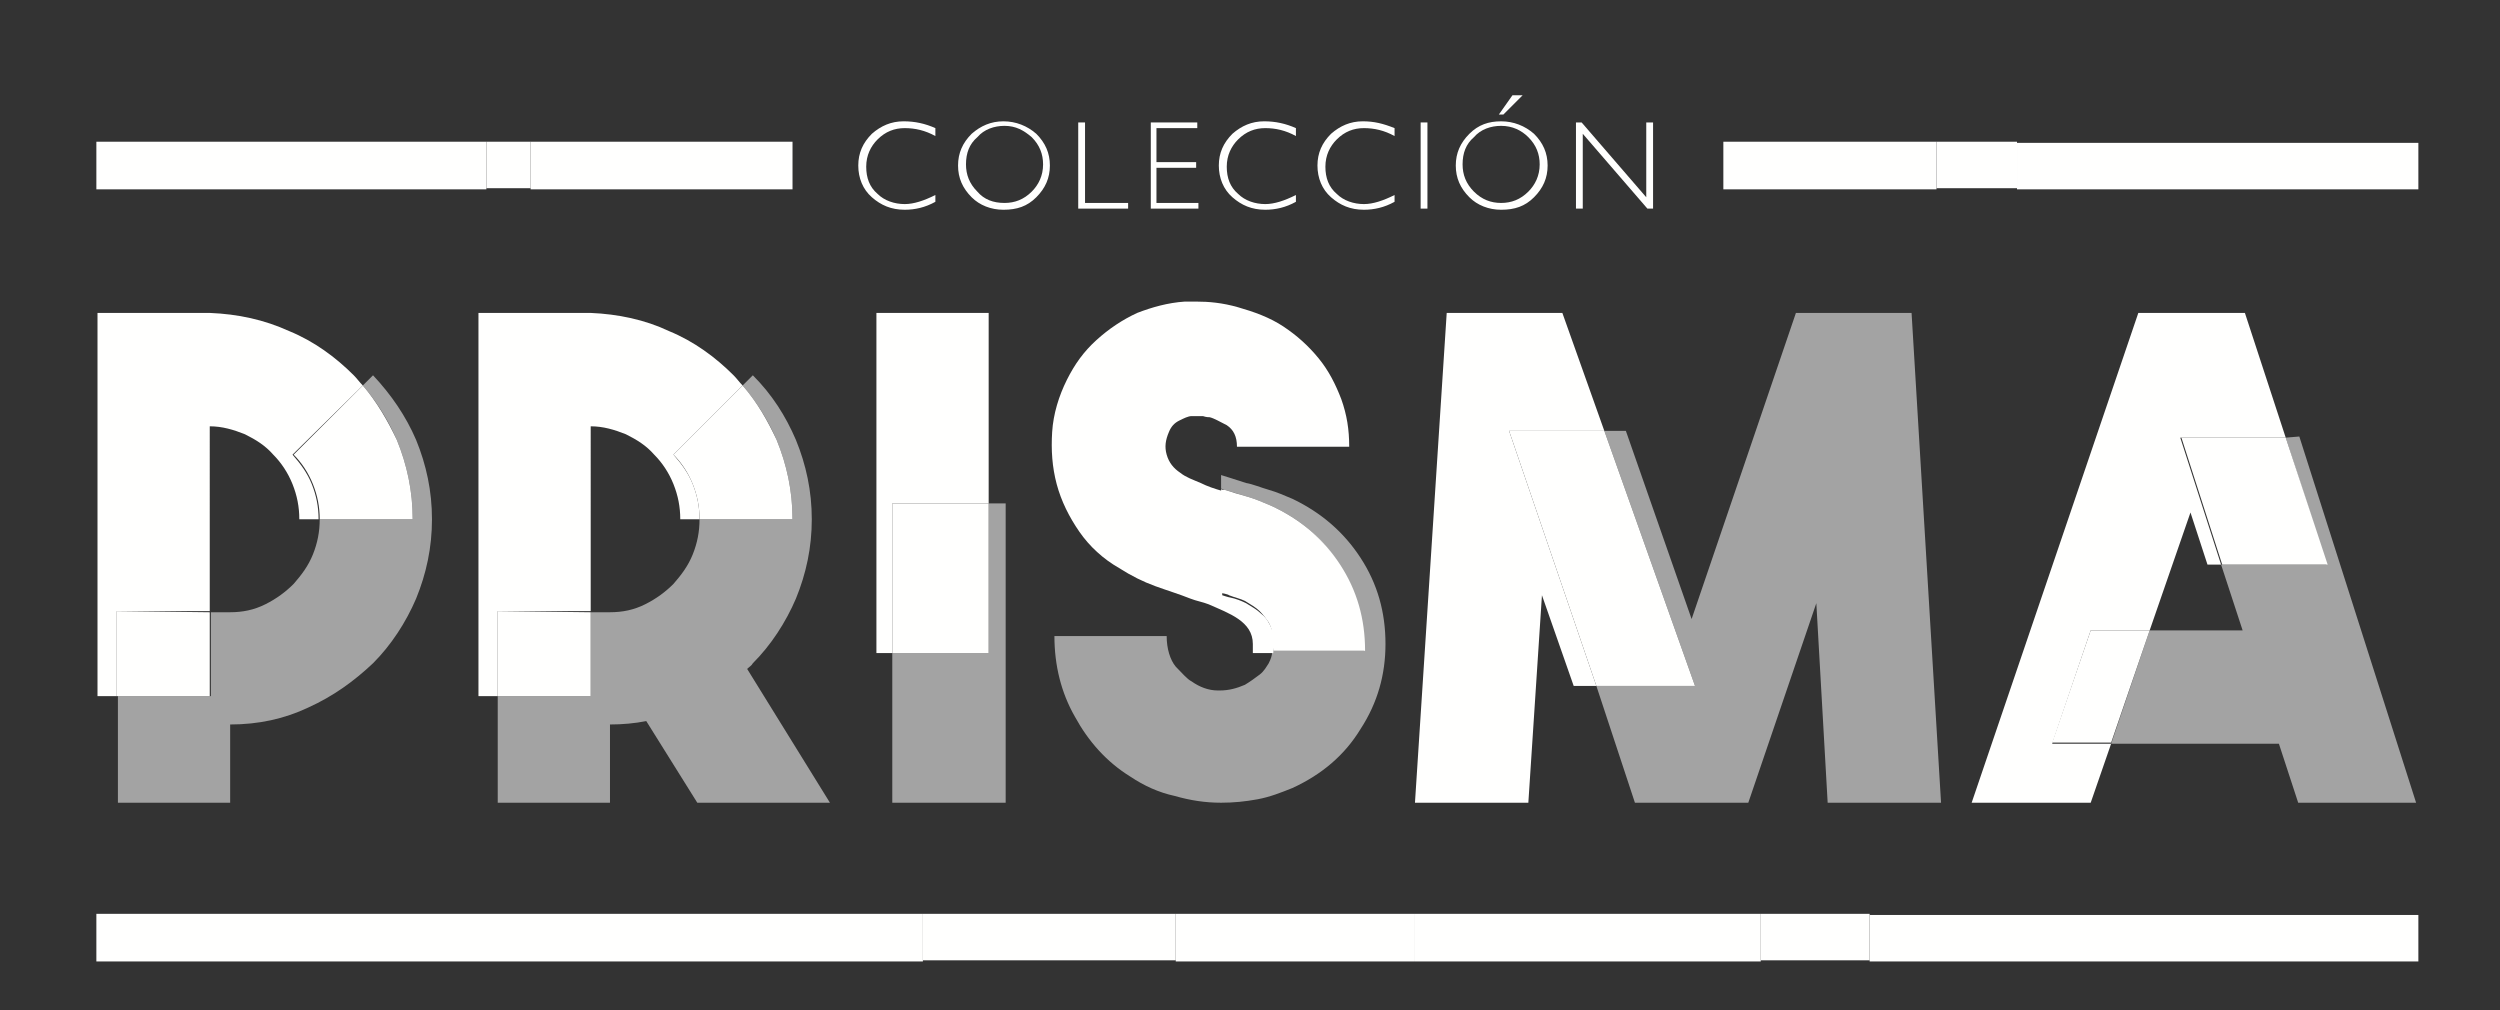
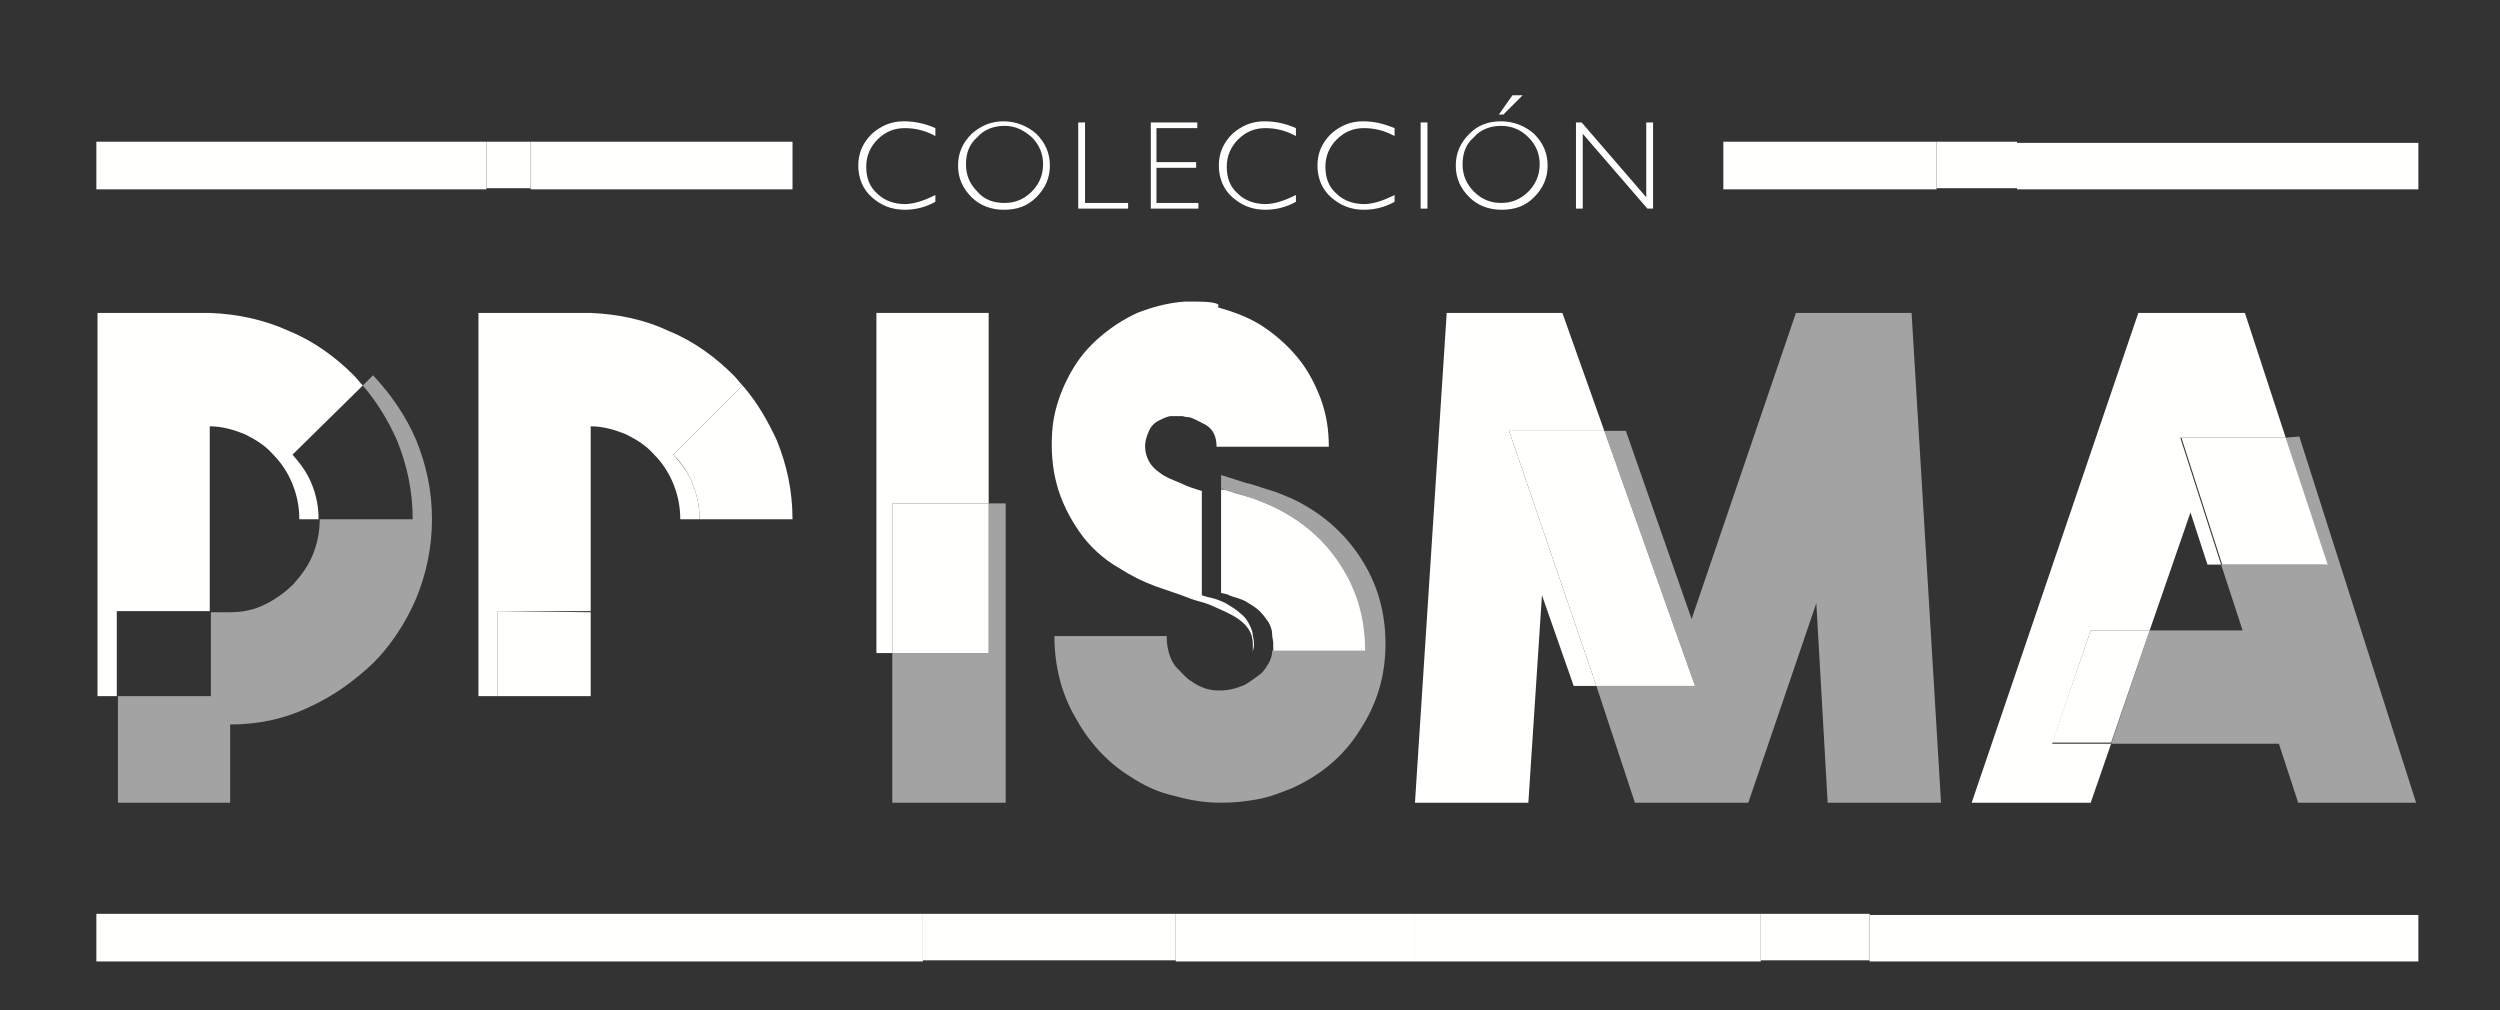
<svg xmlns="http://www.w3.org/2000/svg" version="1.1" id="Capa_1" x="0px" y="0px" viewBox="0 0 220.5 89.1" style="enable-background:new 0 0 220.5 89.1;" xml:space="preserve">
  <rect x="0" y="0" width="220.5" height="89.1" fill="#333333" stroke="none" />
  <style type="text/css">
	.st0{fill:#FFFFFE;}
	.st1{opacity:0.55;fill:#FFFFFE;}
</style>
  <polygon class="st0" points="155.3,80.6 124.8,80.6 124.8,84.8 164.9,84.8 155.3,84.8 " />
  <path class="st0" d="M155.3,80.6h9.6H155.3z M164.9,84.8h48.4v-4.1h-48.4V84.8z" />
  <rect x="155.3" y="80.6" class="st0" width="9.6" height="4.1" />
  <polygon class="st0" points="8.5,80.6 8.5,84.8 103.7,84.8 81.4,84.8 81.4,80.6 " />
  <polygon class="st0" points="124.8,80.6 81.4,80.6 103.7,80.6 103.7,84.8 124.8,84.8 " />
  <rect x="81.4" y="80.6" class="st0" width="22.3" height="4.1" />
  <polygon class="st0" points="198,27.6 188.6,27.6 173.9,70.8 184.4,70.8 186.2,65.6 181,65.6 184.4,55.6 189.6,55.6 193.2,45.2   194.7,49.8 195.9,49.8 192.3,38.6 201.6,38.6 " />
  <polygon class="st1" points="201.6,38.6 205.2,49.8 195.9,49.8 197.8,55.6 189.6,55.6 186.2,65.6 201,65.6 202.7,70.8 213.1,70.8   202.8,38.5 " />
  <path class="st0" d="M201.6,38.6l-9.2,0l3.6,11.2l9.3,0L201.6,38.6z M189.6,55.6h-5.2l-3.4,9.9h5.2L189.6,55.6z" />
  <polygon class="st1" points="88.7,44.4 87.2,44.4 87.2,57.6 78.7,57.6 78.7,70.8 88.7,70.8 " />
  <polygon class="st0" points="87.2,27.6 77.3,27.6 77.3,57.6 78.7,57.6 78.7,44.4 87.2,44.4 " />
  <rect x="78.7" y="44.4" class="st0" width="8.5" height="13.2" />
  <polygon class="st1" points="168.6,27.6 158.4,27.6 149.2,54.6 143.4,38 141.5,38 149.5,60.5 140.8,60.5 144.2,70.8 154.2,70.8   160.2,53.2 161.2,70.8 171.2,70.8 " />
  <polygon class="st0" points="137.8,27.6 127.6,27.6 124.8,70.8 134.8,70.8 136,52.5 138.8,60.5 140.8,60.5 133.1,38 141.5,38 " />
  <polygon class="st0" points="141.5,38 133.1,38 140.8,60.5 149.5,60.5 " />
  <g>
    <path class="st1" d="M32.9,33.1L32,34c1.2,1.4,2.2,3,3,4.8c0.9,2.2,1.4,4.5,1.4,7l-8.2,0c0,1.1-0.2,2.1-0.6,3.1   c-0.4,1-1,1.8-1.7,2.6c-0.7,0.7-1.5,1.3-2.5,1.8c-1,0.5-2,0.7-3.1,0.7l-1.7,0v7.4h-8.2v9.4h9.9v-6.9c2.5,0,4.8-0.5,6.9-1.5   c2.2-1,4-2.3,5.7-3.9c1.6-1.6,2.9-3.6,3.8-5.7c0.9-2.2,1.4-4.5,1.4-7c0-2.5-0.5-4.8-1.4-7C35.8,36.7,34.5,34.8,32.9,33.1" />
    <path class="st0" d="M18.5,27.6H8.6v33.8h1.7v-7.5l8.2,0V37.6c1.1,0,2.1,0.3,3.1,0.7c1,0.5,1.8,1,2.5,1.8c0.7,0.7,1.3,1.6,1.7,2.6   c0.4,1,0.6,2,0.6,3.1l1.7,0v0c0-1.1-0.2-2.1-0.6-3.1c-0.4-1-1-1.8-1.7-2.6L32,34c-0.3-0.3-0.5-0.6-0.8-0.9c-1.6-1.6-3.5-3-5.7-3.9   C23.3,28.2,21,27.7,18.5,27.6" />
-     <path class="st0" d="M32,34l-6.1,6.1c0.7,0.7,1.3,1.6,1.7,2.6c0.4,1,0.6,2,0.6,3.1v0l8.2,0c0-2.5-0.5-4.8-1.4-7   C34.2,37.1,33.2,35.4,32,34 M10.3,53.9v7.5h8.2V54L10.3,53.9z" />
-     <path class="st0" d="M105.5,26.6c-0.3,0-0.7,0-1,0c-1.5,0.1-2.9,0.5-4.2,1C99,28.2,97.8,29,96.7,30c-1.1,1-1.9,2.1-2.6,3.5   c-0.7,1.4-1.2,3-1.3,4.6c-0.1,1.6,0,3.1,0.4,4.6c0.4,1.5,1.1,2.9,2,4.2c0.9,1.3,2.1,2.4,3.5,3.2c1.1,0.7,2.1,1.2,3.2,1.6   c1.1,0.4,2.1,0.7,3.1,1.1c0.5,0.2,1.1,0.3,1.6,0.5c1.8,0.8,3.9,1.5,3.9,3.5l0,0.8h1.8c0-0.3,0.1-0.5,0.1-0.7c0-0.2,0-0.5-0.1-0.8   c0-0.3-0.1-0.6-0.3-1c-0.2-0.4-0.4-0.7-0.8-1c-0.3-0.3-0.8-0.6-1.3-0.9c-0.4-0.2-0.9-0.4-1.4-0.5c-0.1,0-0.7-0.2-0.7-0.2l0-9.2   c-0.7-0.2-1.3-0.4-1.9-0.7c-0.7-0.3-1.3-0.5-1.8-0.9c-0.6-0.4-1-0.9-1.2-1.6c-0.2-0.7-0.1-1.3,0.2-2c0.2-0.5,0.5-0.8,0.9-1   c0.4-0.2,0.8-0.4,1.1-0.4c0.2,0,0.4,0,0.5,0c0.2,0,0.3,0,0.5,0c0.3,0.1,0.5,0.1,0.6,0.1c0.4,0.1,0.9,0.4,1.5,0.7   c0.6,0.4,0.9,1,0.9,1.9h9.9c0-1.5-0.2-2.8-0.7-4.2c-0.5-1.3-1.1-2.5-2-3.6c-0.9-1.1-1.9-2-3.1-2.8c-1.2-0.8-2.6-1.3-4-1.7   C107.8,26.7,106.6,26.6,105.5,26.6" />
+     <path class="st0" d="M105.5,26.6c-0.3,0-0.7,0-1,0c-1.5,0.1-2.9,0.5-4.2,1C99,28.2,97.8,29,96.7,30c-1.1,1-1.9,2.1-2.6,3.5   c-0.7,1.4-1.2,3-1.3,4.6c-0.1,1.6,0,3.1,0.4,4.6c0.4,1.5,1.1,2.9,2,4.2c0.9,1.3,2.1,2.4,3.5,3.2c1.1,0.7,2.1,1.2,3.2,1.6   c1.1,0.4,2.1,0.7,3.1,1.1c0.5,0.2,1.1,0.3,1.6,0.5c1.8,0.8,3.9,1.5,3.9,3.5l0,0.8c0-0.3,0.1-0.5,0.1-0.7c0-0.2,0-0.5-0.1-0.8   c0-0.3-0.1-0.6-0.3-1c-0.2-0.4-0.4-0.7-0.8-1c-0.3-0.3-0.8-0.6-1.3-0.9c-0.4-0.2-0.9-0.4-1.4-0.5c-0.1,0-0.7-0.2-0.7-0.2l0-9.2   c-0.7-0.2-1.3-0.4-1.9-0.7c-0.7-0.3-1.3-0.5-1.8-0.9c-0.6-0.4-1-0.9-1.2-1.6c-0.2-0.7-0.1-1.3,0.2-2c0.2-0.5,0.5-0.8,0.9-1   c0.4-0.2,0.8-0.4,1.1-0.4c0.2,0,0.4,0,0.5,0c0.2,0,0.3,0,0.5,0c0.3,0.1,0.5,0.1,0.6,0.1c0.4,0.1,0.9,0.4,1.5,0.7   c0.6,0.4,0.9,1,0.9,1.9h9.9c0-1.5-0.2-2.8-0.7-4.2c-0.5-1.3-1.1-2.5-2-3.6c-0.9-1.1-1.9-2-3.1-2.8c-1.2-0.8-2.6-1.3-4-1.7   C107.8,26.7,106.6,26.6,105.5,26.6" />
    <path class="st1" d="M107.7,41.9l0,1.2c0.1,0,0.2,0.1,0.3,0.1c0.7,0.2,1.3,0.4,2,0.6c0.7,0.2,1.4,0.5,2.1,0.8   c2.6,1.2,4.6,2.9,6,5.2c1.5,2.3,2.2,4.8,2.2,7.6h-8.1c0,0,0,0,0,0.1c0,0.3-0.1,0.6-0.3,1c-0.2,0.3-0.4,0.7-0.8,1s-0.8,0.6-1.3,0.9   c-0.7,0.3-1.4,0.5-2.2,0.5c-0.1,0-0.2,0-0.2,0c-0.8,0-1.6-0.3-2.3-0.8c-0.4-0.2-0.8-0.7-1.4-1.3c-0.5-0.6-0.8-1.6-0.8-2.7H93   c0,2.6,0.6,5,1.8,7.1c1.2,2.2,2.8,4,4.9,5.3c1.2,0.8,2.5,1.4,3.9,1.7c1.4,0.4,2.7,0.6,4.1,0.6c1.1,0,2.1-0.1,3.2-0.3s2.1-0.6,3.1-1   c2.6-1.2,4.6-2.9,6-5.2c1.5-2.3,2.2-4.8,2.2-7.5c0-2.8-0.7-5.3-2.2-7.6c-1.5-2.3-3.5-4-6-5.2c-0.7-0.3-1.4-0.6-2.1-0.8   c-0.7-0.2-1.4-0.5-2-0.6C109,42.3,107.7,41.9,107.7,41.9" />
    <path class="st0" d="M107.7,43.1l0,9.2c0,0,0.6,0.1,0.7,0.2c0.5,0.2,1,0.3,1.4,0.5c0.5,0.3,1,0.6,1.3,0.9c0.3,0.3,0.6,0.7,0.8,1   c0.2,0.4,0.3,0.7,0.3,1c0,0.3,0.1,0.6,0.1,0.8c0,0.2,0,0.4,0,0.7h8.1c0-2.8-0.7-5.3-2.2-7.6c-1.5-2.3-3.5-4-6.1-5.2   c-0.7-0.3-1.4-0.6-2.1-0.8c-0.7-0.2-1.4-0.4-2-0.6C107.8,43.2,107.7,43.2,107.7,43.1" />
    <path class="st0" d="M52.1,27.6h-9.9v33.8h1.7v-7.5l8.2,0V37.6c1.1,0,2.1,0.3,3.1,0.7c1,0.5,1.8,1,2.5,1.8c0.7,0.7,1.3,1.6,1.7,2.6   c0.4,1,0.6,2,0.6,3.1l1.7,0v0c0-1.1-0.2-2.1-0.6-3.1c-0.4-1-1-1.8-1.7-2.6l6.1-6.1c-0.3-0.3-0.5-0.6-0.8-0.9   c-1.6-1.6-3.5-3-5.7-3.9C56.9,28.2,54.5,27.7,52.1,27.6" />
-     <path class="st1" d="M66.4,33.1L65.5,34c1.2,1.4,2.2,3,3,4.8c0.9,2.2,1.4,4.5,1.4,7l-8.2,0c0,1.1-0.2,2.1-0.6,3.1   c-0.4,1-1,1.8-1.7,2.6c-0.7,0.7-1.5,1.3-2.5,1.8c-1,0.5-2,0.7-3.1,0.7l-1.7,0v7.4h-8.2v9.4h9.9v-6.9c1.1,0,2.2-0.1,3.2-0.3l4.5,7.2   h11.7L65.9,59c0.2-0.2,0.4-0.3,0.5-0.5c1.6-1.6,2.9-3.6,3.8-5.7c0.9-2.2,1.4-4.5,1.4-7c0-2.5-0.5-4.8-1.4-7   C69.3,36.7,68.1,34.8,66.4,33.1" />
    <path class="st0" d="M65.5,34l-6.1,6.1c0.7,0.7,1.3,1.6,1.7,2.6c0.4,1,0.6,2,0.6,3.1v0l8.2,0c0-2.5-0.5-4.8-1.4-7   C67.7,37.1,66.8,35.5,65.5,34 M43.9,53.9v7.5h8.2V54L43.9,53.9z" />
    <path class="st0" d="M82.5,11.3V12c-0.9-0.5-1.8-0.7-2.7-0.7c-0.9,0-1.7,0.3-2.4,1c-0.6,0.6-1,1.4-1,2.4c0,1,0.3,1.8,1,2.4   c0.6,0.6,1.5,0.9,2.4,0.9c0.8,0,1.7-0.3,2.7-0.8v0.6c-0.9,0.5-1.8,0.7-2.7,0.7c-1.2,0-2.1-0.4-2.9-1.1c-0.8-0.7-1.2-1.7-1.2-2.8   c0-1.1,0.4-2,1.2-2.8c0.8-0.7,1.7-1.1,2.8-1.1C80.7,10.7,81.6,10.9,82.5,11.3" />
    <path class="st0" d="M88.6,17.9c0.9,0,1.7-0.3,2.4-1c0.6-0.6,1-1.4,1-2.4c0-0.9-0.3-1.7-1-2.4c-0.7-0.6-1.4-1-2.4-1   c-0.9,0-1.8,0.3-2.4,1c-0.7,0.6-1,1.4-1,2.4c0,0.9,0.3,1.7,1,2.4C86.8,17.6,87.6,17.9,88.6,17.9 M88.5,10.7c1.1,0,2.1,0.4,2.9,1.1   c0.8,0.8,1.2,1.7,1.2,2.8c0,1.1-0.4,2-1.2,2.8c-0.8,0.8-1.7,1.1-2.9,1.1c-1.1,0-2.1-0.4-2.8-1.1c-0.8-0.8-1.2-1.7-1.2-2.8   c0-1.1,0.4-2,1.2-2.8C86.5,11.1,87.4,10.7,88.5,10.7" />
  </g>
  <polygon class="st0" points="95.7,10.8 95.7,17.9 99.5,17.9 99.5,18.4 95.1,18.4 95.1,10.8 " />
  <polygon class="st0" points="105.6,10.8 105.6,11.3 102,11.3 102,14.3 105.5,14.3 105.5,14.8 102,14.8 102,17.9 105.7,17.9   105.7,18.4 101.5,18.4 101.5,10.8 " />
  <g>
    <path class="st0" d="M114.3,11.3V12c-0.9-0.5-1.8-0.7-2.7-0.7c-0.9,0-1.7,0.3-2.4,1c-0.6,0.6-1,1.4-1,2.4c0,1,0.3,1.8,1,2.4   c0.6,0.6,1.5,0.9,2.4,0.9c0.8,0,1.7-0.3,2.7-0.8v0.6c-0.9,0.5-1.8,0.7-2.7,0.7c-1.2,0-2.1-0.4-2.9-1.1c-0.8-0.7-1.2-1.7-1.2-2.8   c0-1.1,0.4-2,1.2-2.8c0.8-0.7,1.7-1.1,2.8-1.1C112.5,10.7,113.4,10.9,114.3,11.3" />
    <path class="st0" d="M123,11.3V12c-0.9-0.5-1.8-0.7-2.7-0.7c-0.9,0-1.7,0.3-2.4,1c-0.6,0.6-1,1.4-1,2.4c0,1,0.3,1.8,1,2.4   c0.6,0.6,1.5,0.9,2.4,0.9c0.8,0,1.7-0.3,2.7-0.8v0.6c-0.9,0.5-1.8,0.7-2.7,0.7c-1.2,0-2.1-0.4-2.9-1.1c-0.8-0.7-1.2-1.7-1.2-2.8   c0-1.1,0.4-2,1.2-2.8c0.8-0.7,1.7-1.1,2.8-1.1C121.2,10.7,122,10.9,123,11.3" />
  </g>
  <rect x="125.3" y="10.8" class="st0" width="0.6" height="7.6" />
  <g>
    <path class="st0" d="M134.3,8.4l-1.7,1.7h-0.4l1.2-1.7H134.3z M132.4,17.9c0.9,0,1.7-0.3,2.4-1c0.6-0.6,1-1.4,1-2.4   c0-0.9-0.3-1.7-1-2.4c-0.6-0.6-1.4-1-2.4-1c-0.9,0-1.8,0.3-2.4,1c-0.7,0.6-1,1.4-1,2.4c0,0.9,0.3,1.7,1,2.4   C130.7,17.6,131.5,17.9,132.4,17.9 M132.4,10.7c1.1,0,2.1,0.4,2.9,1.1c0.8,0.8,1.2,1.7,1.2,2.8c0,1.1-0.4,2-1.2,2.8   c-0.8,0.8-1.7,1.1-2.9,1.1c-1.1,0-2.1-0.4-2.8-1.1c-0.8-0.8-1.2-1.7-1.2-2.8c0-1.1,0.4-2,1.2-2.8S131.3,10.7,132.4,10.7" />
  </g>
  <polygon class="st0" points="145.8,10.8 145.8,18.4 145.3,18.4 139.6,11.8 139.6,18.4 139,18.4 139,10.8 139.5,10.8 145.2,17.4   145.2,10.8 " />
  <polygon class="st0" points="170.8,12.5 152,12.5 152,16.7 177.9,16.7 170.8,16.7 " />
  <path class="st0" d="M170.8,12.5h7.1H170.8z M177.9,16.7h35.4v-4.1h-35.4V16.7z" />
  <rect x="170.8" y="12.5" class="st0" width="7.1" height="4.1" />
  <polygon class="st0" points="8.5,12.5 8.5,16.7 46.8,16.7 42.9,16.7 42.9,12.5 " />
  <polygon class="st0" points="69.9,12.5 42.9,12.5 46.8,12.5 46.8,16.7 69.9,16.7 " />
  <rect x="42.9" y="12.5" class="st0" width="3.9" height="4.1" />
</svg>